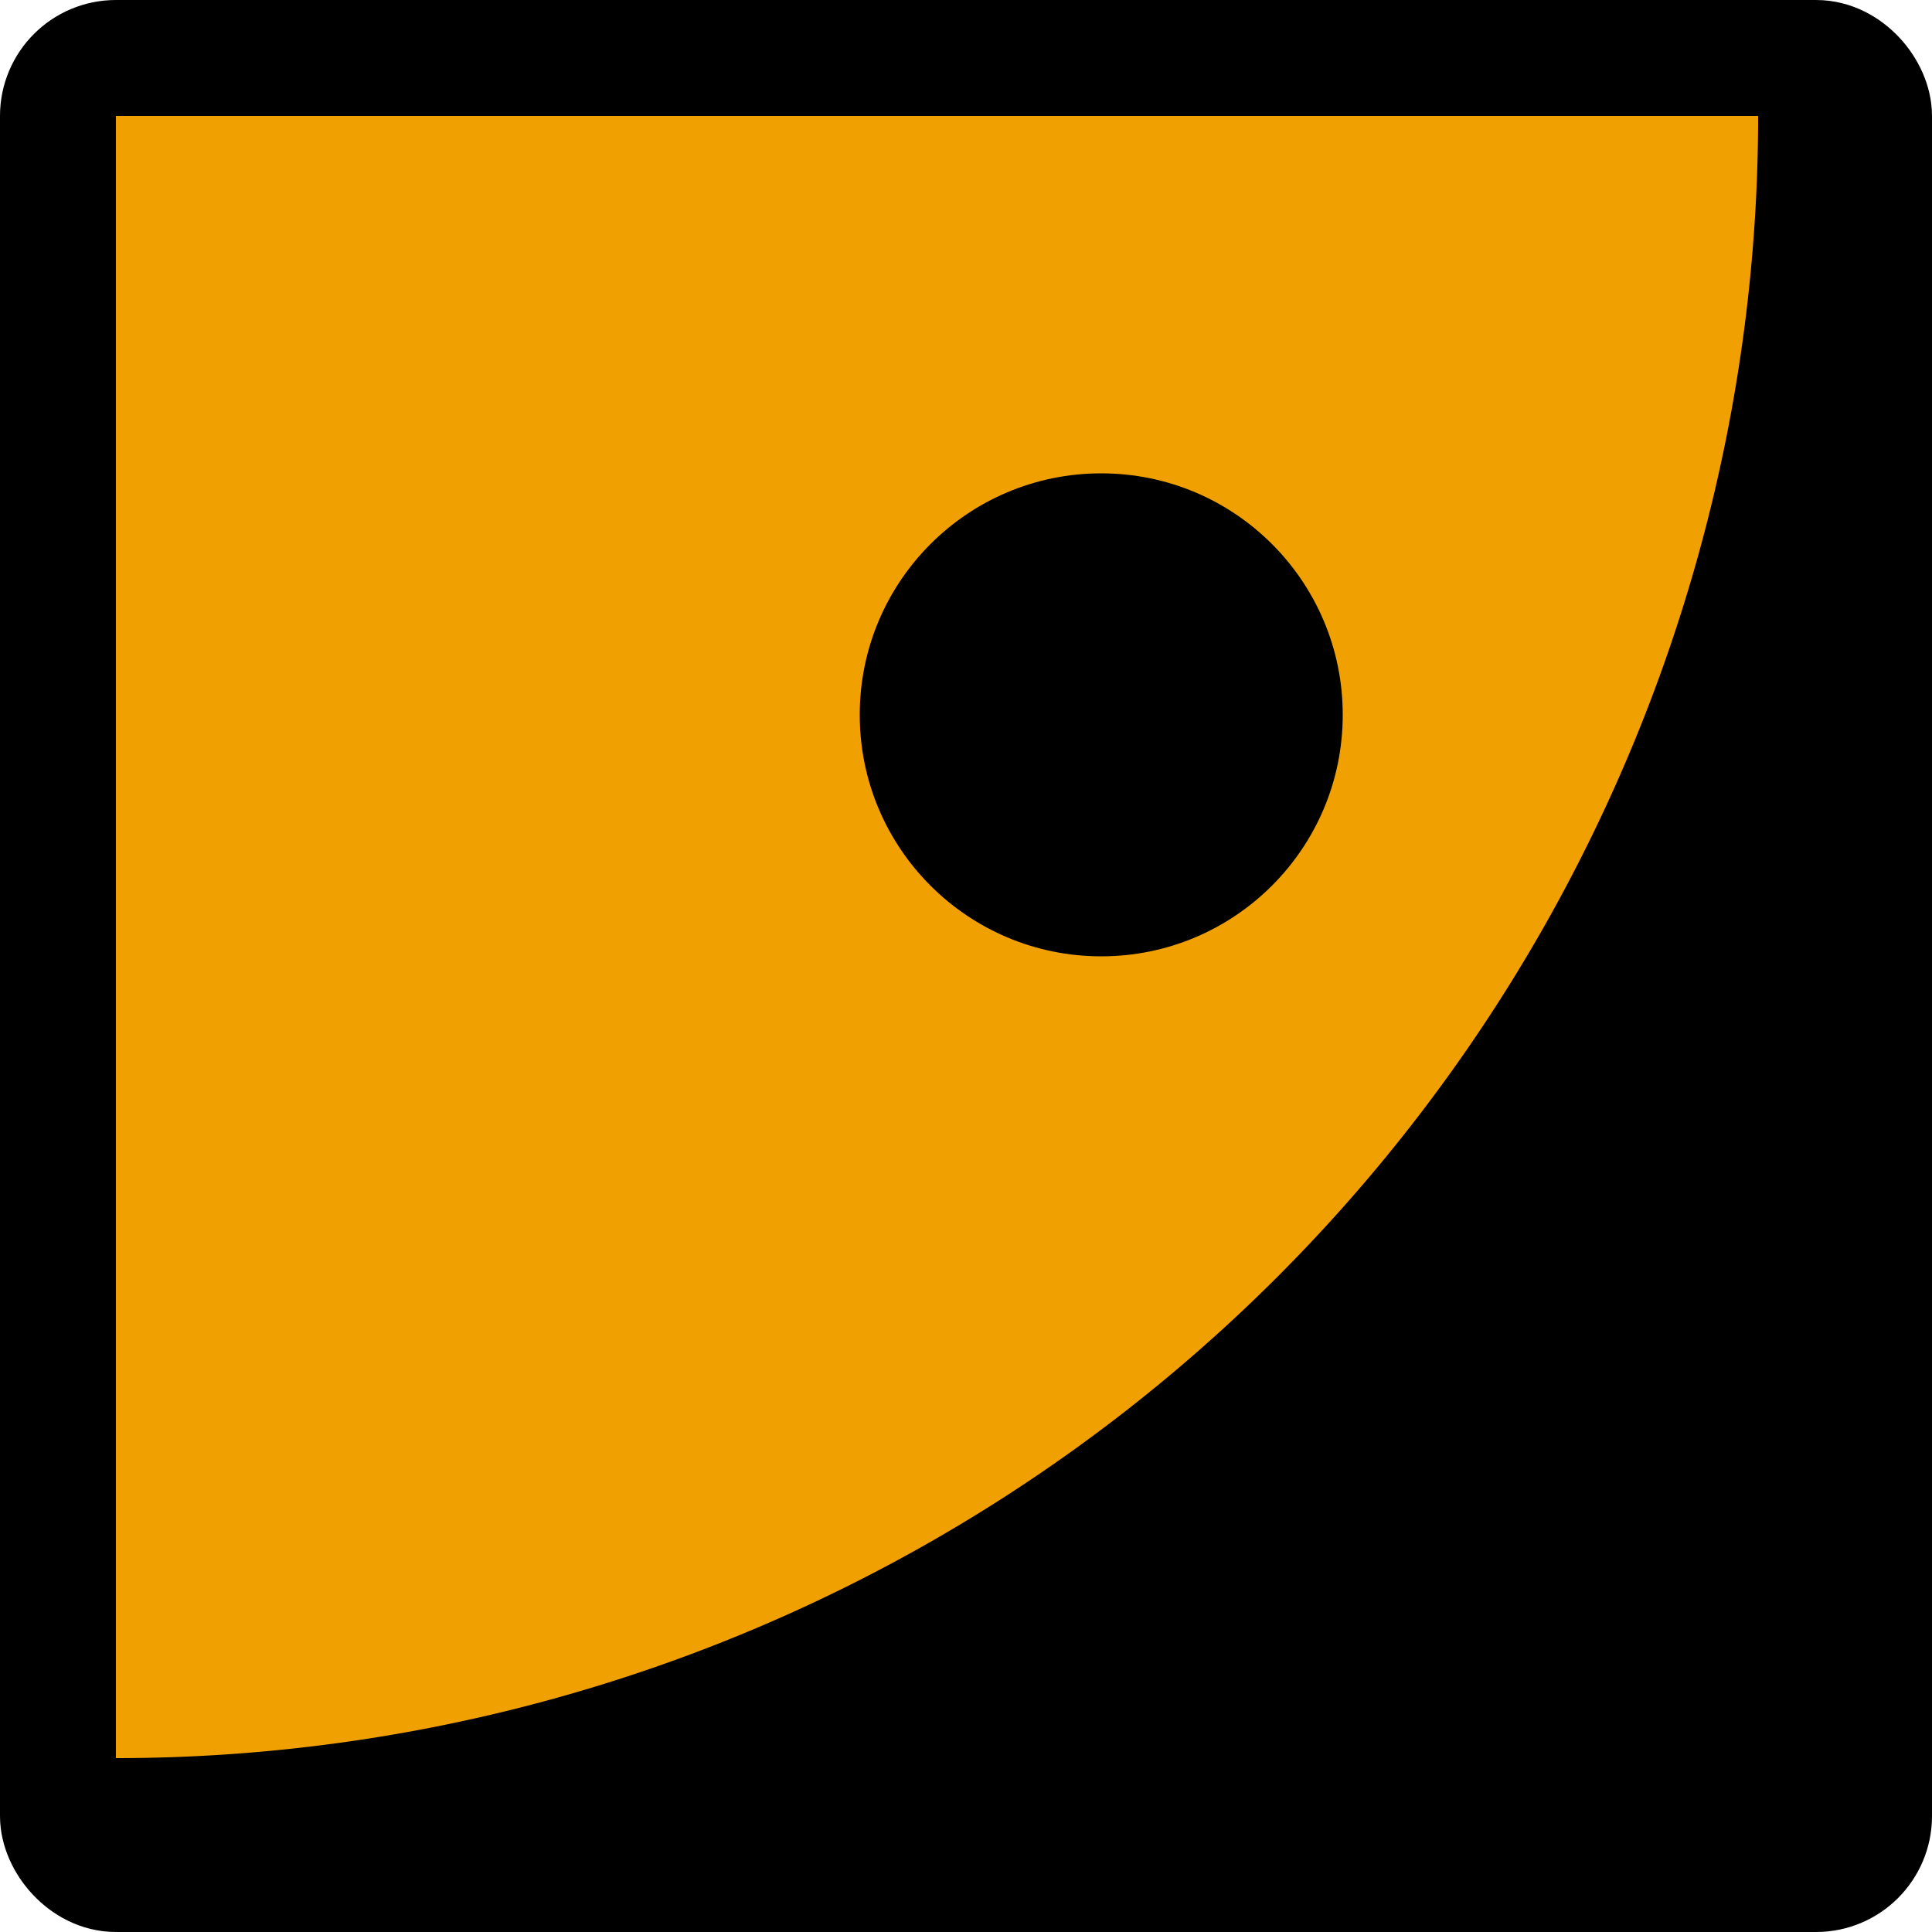
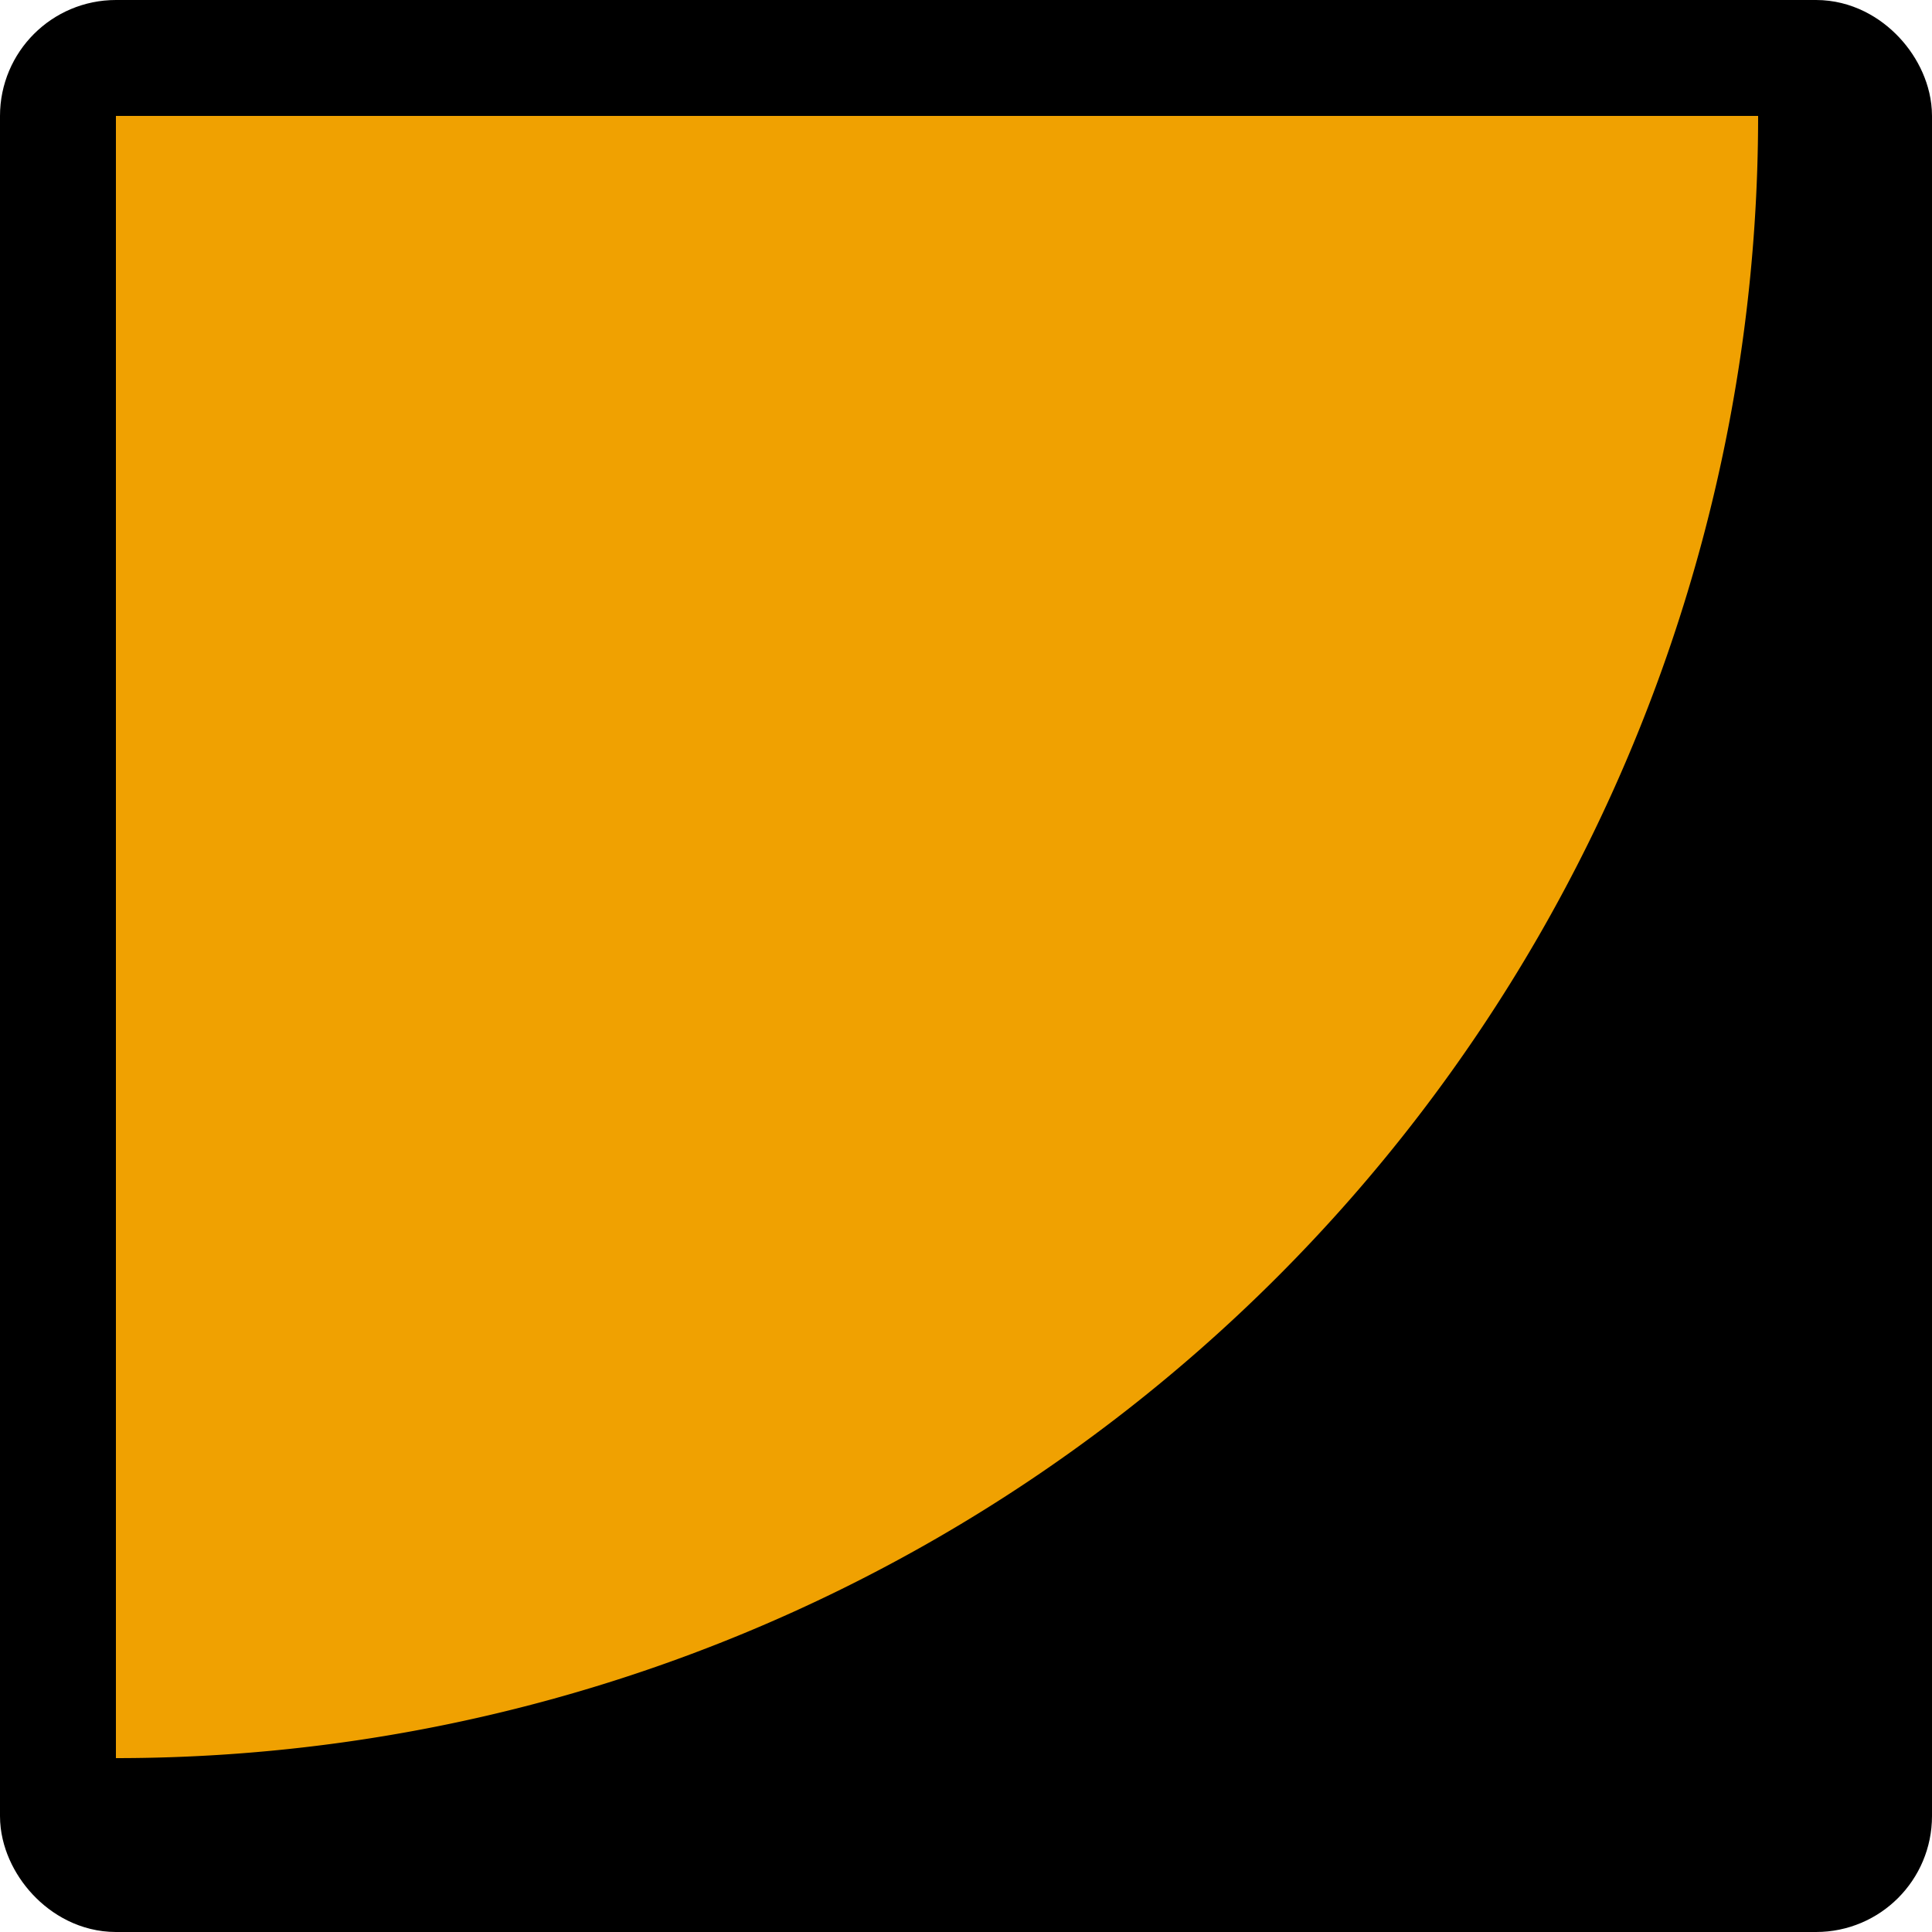
<svg xmlns="http://www.w3.org/2000/svg" width="1e3" height="1e3" version="1.1" viewBox="0 0 1e3 1e3">
  <g>
    <rect x="30" y="30" width="940" height="940" ry="30" stroke="#000" stroke-linejoin="round" stroke-width="60" />
    <path d="m910 60a850 850 0 0 1-850 850v-850z" fill="#f0a101" />
-     <circle cx="570" cy="370" r="125" />
  </g>
</svg>